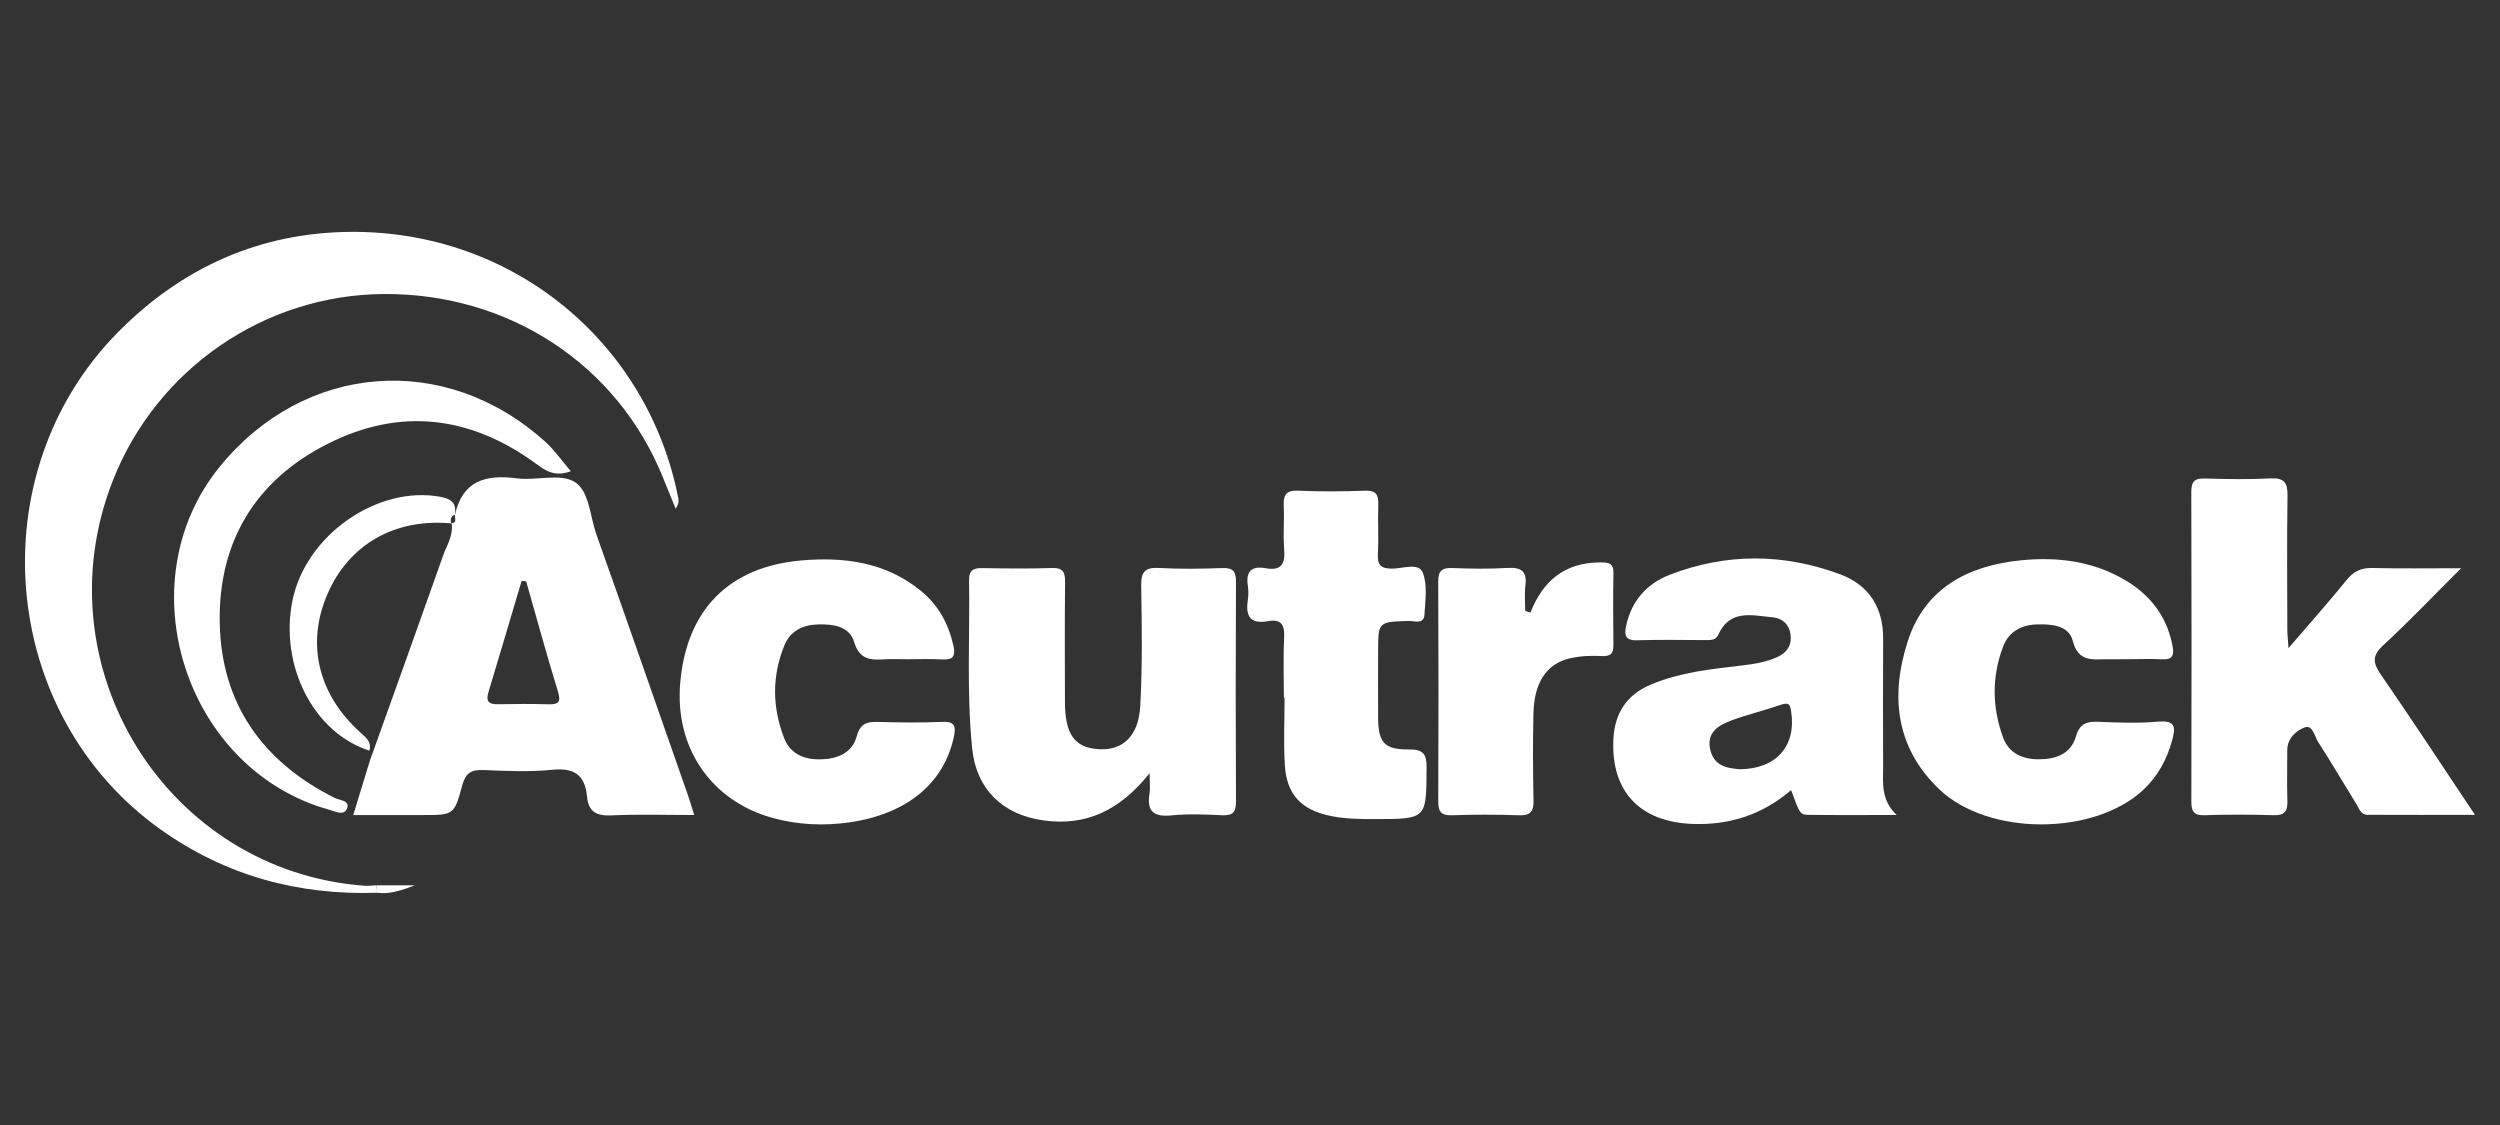
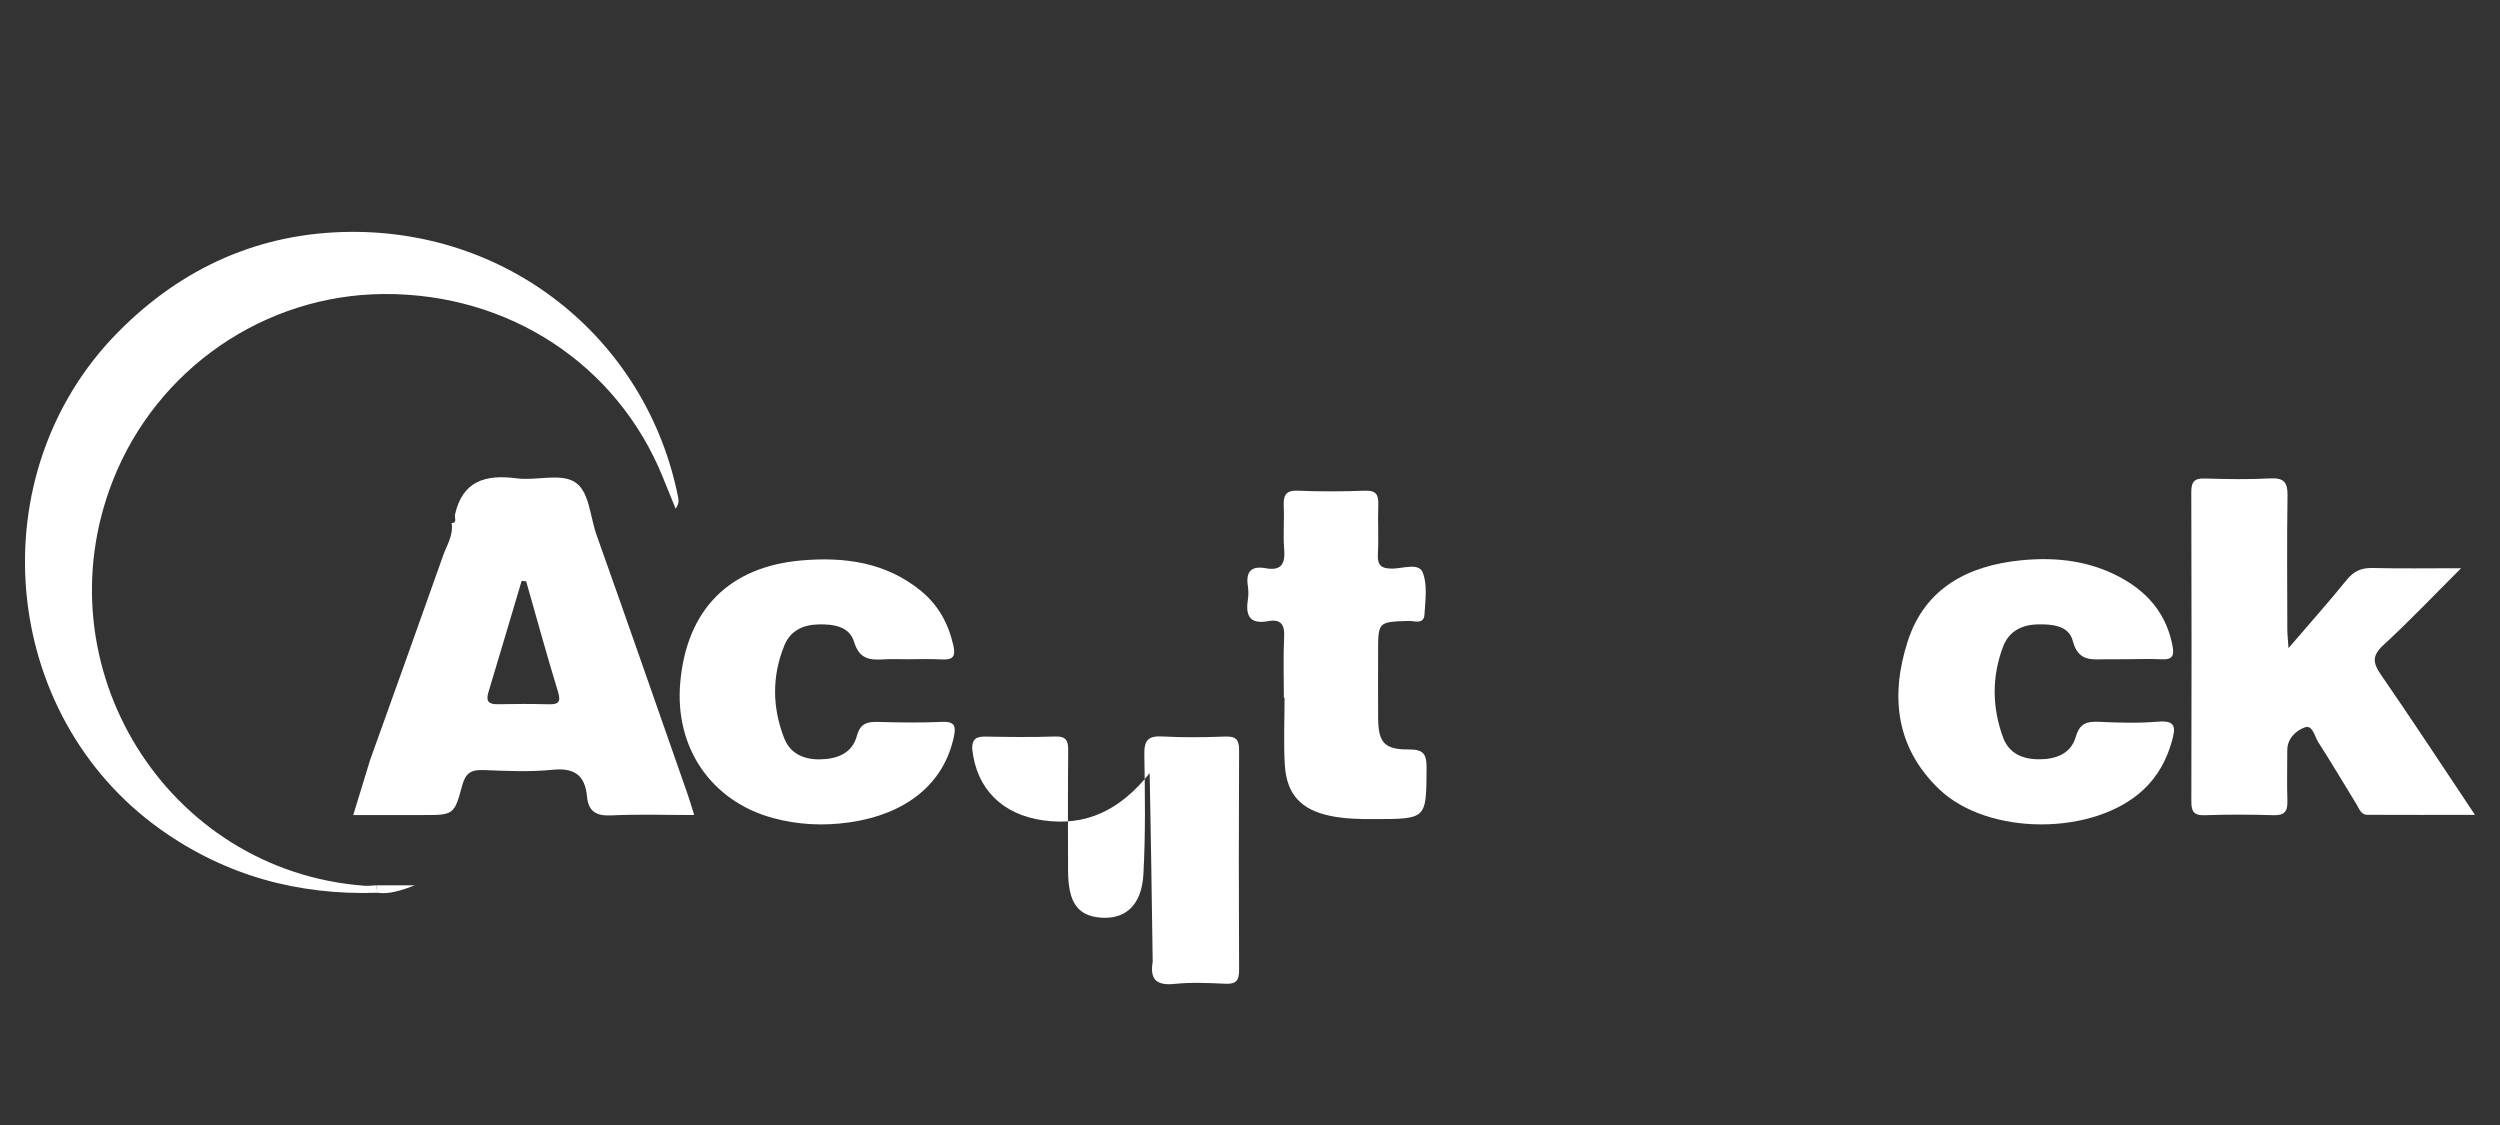
<svg xmlns="http://www.w3.org/2000/svg" version="1.1" id="svg3353" x="0px" y="0px" width="100px" height="45px" viewBox="1367.5 926 100 45" enable-background="new 1367.5 926 100 45" xml:space="preserve">
  <rect x="1367.5" y="926" width="100" height="45" fill="#333333" stroke="none" />
  <g>
    <g>
      <path fill="#ffffff" d="M1382.586,961.711c-3.156,0.102-6.047-0.678-8.645-2.52c-6.49-4.602-7.312-14.24-1.724-19.9    c2.574-2.607,5.696-3.987,9.294-4.016c6.521-0.053,11.91,4.437,13.123,10.661c0.024,0.123,0.003,0.256-0.108,0.414    c-0.169-0.416-0.339-0.831-0.507-1.247c-1.822-4.52-6.156-7.371-11.162-7.342c-4.778,0.028-9.088,2.994-10.843,7.462    c-2.923,7.441,2.15,15.614,10.061,16.207c0.16,0.012,0.323-0.011,0.484-0.018C1382.568,961.512,1382.577,961.611,1382.586,961.711    z" />
      <path fill="#ffffff" d="M1385.696,946.6c0.303-1.377,1.235-1.629,2.481-1.466c0.771,0.101,1.717-0.211,2.301,0.138    c0.596,0.356,0.62,1.381,0.881,2.116c1.232,3.463,2.439,6.934,3.653,10.403c0.087,0.25,0.161,0.505,0.257,0.81    c-1.151,0-2.235-0.037-3.314,0.015c-0.602,0.029-0.92-0.153-0.975-0.758c-0.078-0.85-0.507-1.157-1.383-1.067    c-0.912,0.094-1.841,0.046-2.761,0.011c-0.483-0.018-0.714,0.117-0.847,0.614c-0.319,1.194-0.35,1.186-1.601,1.186    c-0.893,0-1.786,0-2.758,0c0.233-0.764,0.451-1.475,0.669-2.187c0.977-2.729,1.96-5.456,2.925-8.189    c0.147-0.417,0.414-0.809,0.343-1.287l-0.024-0.01c0.275-0.009,0.121-0.222,0.162-0.342L1385.696,946.6z M1388.547,949.253    c-0.061-0.006-0.121-0.012-0.181-0.018c-0.442,1.484-0.88,2.968-1.328,4.45c-0.109,0.359,0.002,0.492,0.372,0.484    c0.674-0.014,1.349-0.016,2.022,0.002c0.395,0.011,0.519-0.072,0.387-0.505C1389.37,952.203,1388.967,950.725,1388.547,949.253z" />
      <path fill="#ffffff" d="M1459.04,951.925c0.87-1.014,1.624-1.859,2.336-2.738c0.285-0.352,0.593-0.478,1.037-0.467    c1.101,0.028,2.204,0.009,3.531,0.009c-1.124,1.121-2.083,2.132-3.106,3.072c-0.463,0.426-0.429,0.713-0.097,1.193    c1.243,1.799,2.441,3.629,3.758,5.601c-1.532,0-2.919,0.004-4.305-0.003c-0.262-0.001-0.328-0.25-0.438-0.428    c-0.51-0.829-1.006-1.667-1.531-2.487c-0.146-0.228-0.218-0.702-0.542-0.579c-0.342,0.13-0.692,0.436-0.692,0.914    c0,0.677-0.017,1.355,0.005,2.031c0.013,0.412-0.118,0.578-0.554,0.565c-0.92-0.028-1.842-0.031-2.762,0.001    c-0.459,0.016-0.527-0.183-0.526-0.576c0.01-4.116,0.012-8.233-0.002-12.35c-0.002-0.435,0.141-0.557,0.56-0.543    c0.866,0.028,1.735,0.041,2.599-0.004c0.541-0.028,0.698,0.153,0.69,0.682c-0.027,1.787-0.011,3.575-0.008,5.362    C1458.993,951.363,1459.015,951.545,1459.04,951.925z" />
-       <path fill="#ffffff" d="M1443.364,958.6c-1.293,0-2.395,0.008-3.496-0.005c-0.371-0.004-0.37-0.029-0.724-0.99    c-1.145,0.98-2.461,1.41-3.95,1.352c-2.099-0.082-3.256-1.299-3.159-3.376c0.049-1.044,0.522-1.791,1.508-2.203    c1.166-0.487,2.405-0.616,3.64-0.76c0.488-0.057,0.966-0.135,1.413-0.338c0.382-0.174,0.586-0.466,0.524-0.908    c-0.058-0.414-0.342-0.646-0.706-0.679c-0.812-0.073-1.716-0.343-2.184,0.698c-0.096,0.213-0.286,0.214-0.481,0.213    c-0.921-0.003-1.843-0.023-2.764,0.007c-0.516,0.017-0.514-0.253-0.433-0.612c0.22-0.977,0.827-1.655,1.732-2.006    c2.262-0.877,4.558-0.862,6.821-0.021c1.151,0.428,1.729,1.329,1.721,2.587c-0.01,1.707-0.005,3.414-0.001,5.121    C1442.827,957.324,1442.728,957.987,1443.364,958.6z M1437.096,956.769c1.458-0.009,2.254-0.936,2.054-2.279    c-0.035-0.237-0.052-0.423-0.389-0.307c-0.663,0.228-1.348,0.393-2.005,0.635c-0.526,0.194-1.01,0.489-0.843,1.183    C1436.073,956.667,1436.629,956.731,1437.096,956.769z" />
-       <path fill="#ffffff" d="M1413.486,956.926c-1.198,1.503-2.555,2.13-4.264,1.888c-1.613-0.228-2.669-1.242-2.834-2.87    c-0.228-2.24-0.091-4.493-0.125-6.74c-0.006-0.418,0.2-0.486,0.553-0.48c0.921,0.016,1.843,0.028,2.763-0.004    c0.463-0.016,0.527,0.19,0.524,0.579c-0.016,1.598-0.011,3.197-0.005,4.796c0.005,1.268,0.384,1.801,1.314,1.871    c0.983,0.074,1.631-0.501,1.699-1.733c0.087-1.594,0.065-3.195,0.037-4.792c-0.01-0.568,0.151-0.755,0.724-0.722    c0.837,0.047,1.68,0.034,2.519,0.003c0.434-0.016,0.55,0.137,0.548,0.556c-0.015,2.926-0.015,5.852,0,8.778    c0.002,0.421-0.116,0.575-0.549,0.554c-0.676-0.032-1.36-0.062-2.03,0.006c-0.726,0.074-0.998-0.173-0.877-0.888    C1413.512,957.546,1413.486,957.356,1413.486,956.926z" />
+       <path fill="#ffffff" d="M1413.486,956.926c-1.198,1.503-2.555,2.13-4.264,1.888c-1.613-0.228-2.669-1.242-2.834-2.87    c-0.006-0.418,0.2-0.486,0.553-0.48c0.921,0.016,1.843,0.028,2.763-0.004    c0.463-0.016,0.527,0.19,0.524,0.579c-0.016,1.598-0.011,3.197-0.005,4.796c0.005,1.268,0.384,1.801,1.314,1.871    c0.983,0.074,1.631-0.501,1.699-1.733c0.087-1.594,0.065-3.195,0.037-4.792c-0.01-0.568,0.151-0.755,0.724-0.722    c0.837,0.047,1.68,0.034,2.519,0.003c0.434-0.016,0.55,0.137,0.548,0.556c-0.015,2.926-0.015,5.852,0,8.778    c0.002,0.421-0.116,0.575-0.549,0.554c-0.676-0.032-1.36-0.062-2.03,0.006c-0.726,0.074-0.998-0.173-0.877-0.888    C1413.512,957.546,1413.486,957.356,1413.486,956.926z" />
      <path fill="#ffffff" d="M1403.779,952.37c-0.298,0-0.597-0.016-0.894,0.003c-0.564,0.037-1.008,0.013-1.221-0.695    c-0.187-0.621-0.809-0.715-1.418-0.702c-0.629,0.013-1.131,0.254-1.369,0.835c-0.505,1.23-0.489,2.491-0.008,3.721    c0.242,0.619,0.791,0.856,1.447,0.842c0.679-0.014,1.269-0.244,1.457-0.934c0.144-0.529,0.439-0.574,0.882-0.562    c0.84,0.024,1.682,0.035,2.52-0.003c0.521-0.024,0.572,0.172,0.475,0.617c-0.401,1.841-1.868,3.071-4.177,3.403    c-1.025,0.147-2.055,0.1-3.063-0.176c-2.466-0.677-3.927-2.812-3.701-5.406c0.253-2.921,1.949-4.652,4.874-4.898    c1.711-0.144,3.358,0.079,4.753,1.219c0.698,0.57,1.1,1.309,1.299,2.188c0.106,0.466-0.044,0.578-0.473,0.555    C1404.701,952.351,1404.24,952.369,1403.779,952.37z" />
      <path fill="#ffffff" d="M1452.572,952.369c-0.271,0-0.542-0.002-0.812,0.001c-0.584,0.005-1.134,0.108-1.351-0.741    c-0.157-0.613-0.839-0.671-1.438-0.652c-0.633,0.021-1.123,0.301-1.343,0.876c-0.46,1.204-0.448,2.439-0.005,3.646    c0.231,0.63,0.768,0.87,1.423,0.873c0.681,0.004,1.286-0.216,1.483-0.892c0.16-0.551,0.44-0.628,0.926-0.607    c0.784,0.035,1.574,0.061,2.354-0.006c0.719-0.061,0.727,0.216,0.568,0.779c-0.212,0.752-0.567,1.402-1.13,1.933    c-1.969,1.859-6.212,1.867-8.174-0.005c-1.755-1.674-1.962-3.751-1.266-5.916c0.685-2.133,2.411-3.032,4.524-3.245    c1.448-0.146,2.866,0.024,4.155,0.78c1.004,0.59,1.67,1.426,1.906,2.595c0.084,0.417,0.036,0.611-0.439,0.583    C1453.494,952.348,1453.032,952.369,1452.572,952.369z" />
      <path fill="#ffffff" d="M1418.855,953.911c0-0.813-0.029-1.628,0.011-2.439c0.025-0.508-0.151-0.717-0.644-0.626    c-0.711,0.131-0.909-0.2-0.808-0.845c0.029-0.185,0.028-0.382,0-0.568c-0.087-0.572,0.141-0.809,0.711-0.704    c0.641,0.118,0.79-0.189,0.742-0.771c-0.047-0.565,0.009-1.138-0.017-1.706c-0.019-0.425,0.066-0.647,0.569-0.625    c0.893,0.039,1.789,0.034,2.682,0.001c0.455-0.016,0.546,0.174,0.53,0.573c-0.025,0.65,0.021,1.302-0.016,1.951    c-0.027,0.467,0.135,0.598,0.592,0.592c0.411-0.005,1.038-0.239,1.198,0.147c0.202,0.488,0.106,1.116,0.075,1.68    c-0.023,0.428-0.408,0.258-0.642,0.266c-1.213,0.039-1.214,0.032-1.214,1.262c0,0.867-0.004,1.735,0.001,2.602    c0.005,0.997,0.239,1.286,1.232,1.277c0.591-0.005,0.709,0.195,0.706,0.742c-0.01,2.042,0.009,2.039-2.062,2.044    c-0.597,0.001-1.189-0.006-1.779-0.127c-1.165-0.238-1.758-0.849-1.829-2.045c-0.053-0.891-0.01-1.788-0.01-2.682    C1418.874,953.911,1418.864,953.911,1418.855,953.911z" />
-       <path fill="#ffffff" d="M1428.718,950.505c0.5-1.277,1.372-1.996,2.764-2.008c0.36-0.003,0.564,0.012,0.556,0.443    c-0.018,0.947-0.013,1.895-0.001,2.842c0.004,0.337-0.088,0.48-0.467,0.46c-0.427-0.023-0.872-0.004-1.287,0.094    c-0.92,0.216-1.416,0.971-1.444,2.18c-0.027,1.163-0.024,2.328,0.002,3.492c0.01,0.454-0.121,0.62-0.591,0.603    c-0.892-0.033-1.787-0.031-2.679-0.001c-0.444,0.015-0.543-0.164-0.541-0.569c0.013-2.924,0.014-5.847-0.001-8.771    c-0.002-0.429,0.14-0.565,0.561-0.549c0.73,0.028,1.464,0.041,2.192-0.003c0.549-0.033,0.808,0.11,0.734,0.704    c-0.042,0.333-0.008,0.675-0.008,1.013C1428.578,950.459,1428.648,950.482,1428.718,950.505z" />
-       <path fill="#ffffff" d="M1390.331,944.848c-0.636,0.238-0.994-0.01-1.384-0.295c-2.61-1.911-5.415-2.271-8.326-0.807    c-2.909,1.462-4.39,3.934-4.332,7.158c0.058,3.233,1.707,5.568,4.602,7.015c0.198,0.099,0.601,0.094,0.496,0.402    c-0.113,0.333-0.463,0.139-0.706,0.072c-5.763-1.589-8.166-9.048-4.414-13.696c3.391-4.201,9.049-4.647,13.057-1.014    C1389.677,944.002,1389.954,944.407,1390.331,944.848z" />
-       <path fill="#ffffff" d="M1385.566,946.937c-2.276-0.213-4.116,0.838-4.975,2.843c-0.856,1.996-0.359,4.031,1.372,5.563    c0.214,0.19,0.403,0.365,0.315,0.683c-2.224-0.707-3.603-3.39-3.081-5.995c0.526-2.625,3.398-4.621,5.915-4.159    c0.491,0.09,0.646,0.278,0.584,0.728l0.008-0.014c-0.18,0.054-0.187,0.19-0.162,0.342L1385.566,946.937z" />
      <path fill="#ffffff" d="M1382.586,961.711c-0.009-0.099-0.018-0.199-0.028-0.298c0.445,0,0.891,0,1.54,0    C1383.478,961.646,1383.05,961.773,1382.586,961.711z" />
    </g>
  </g>
</svg>